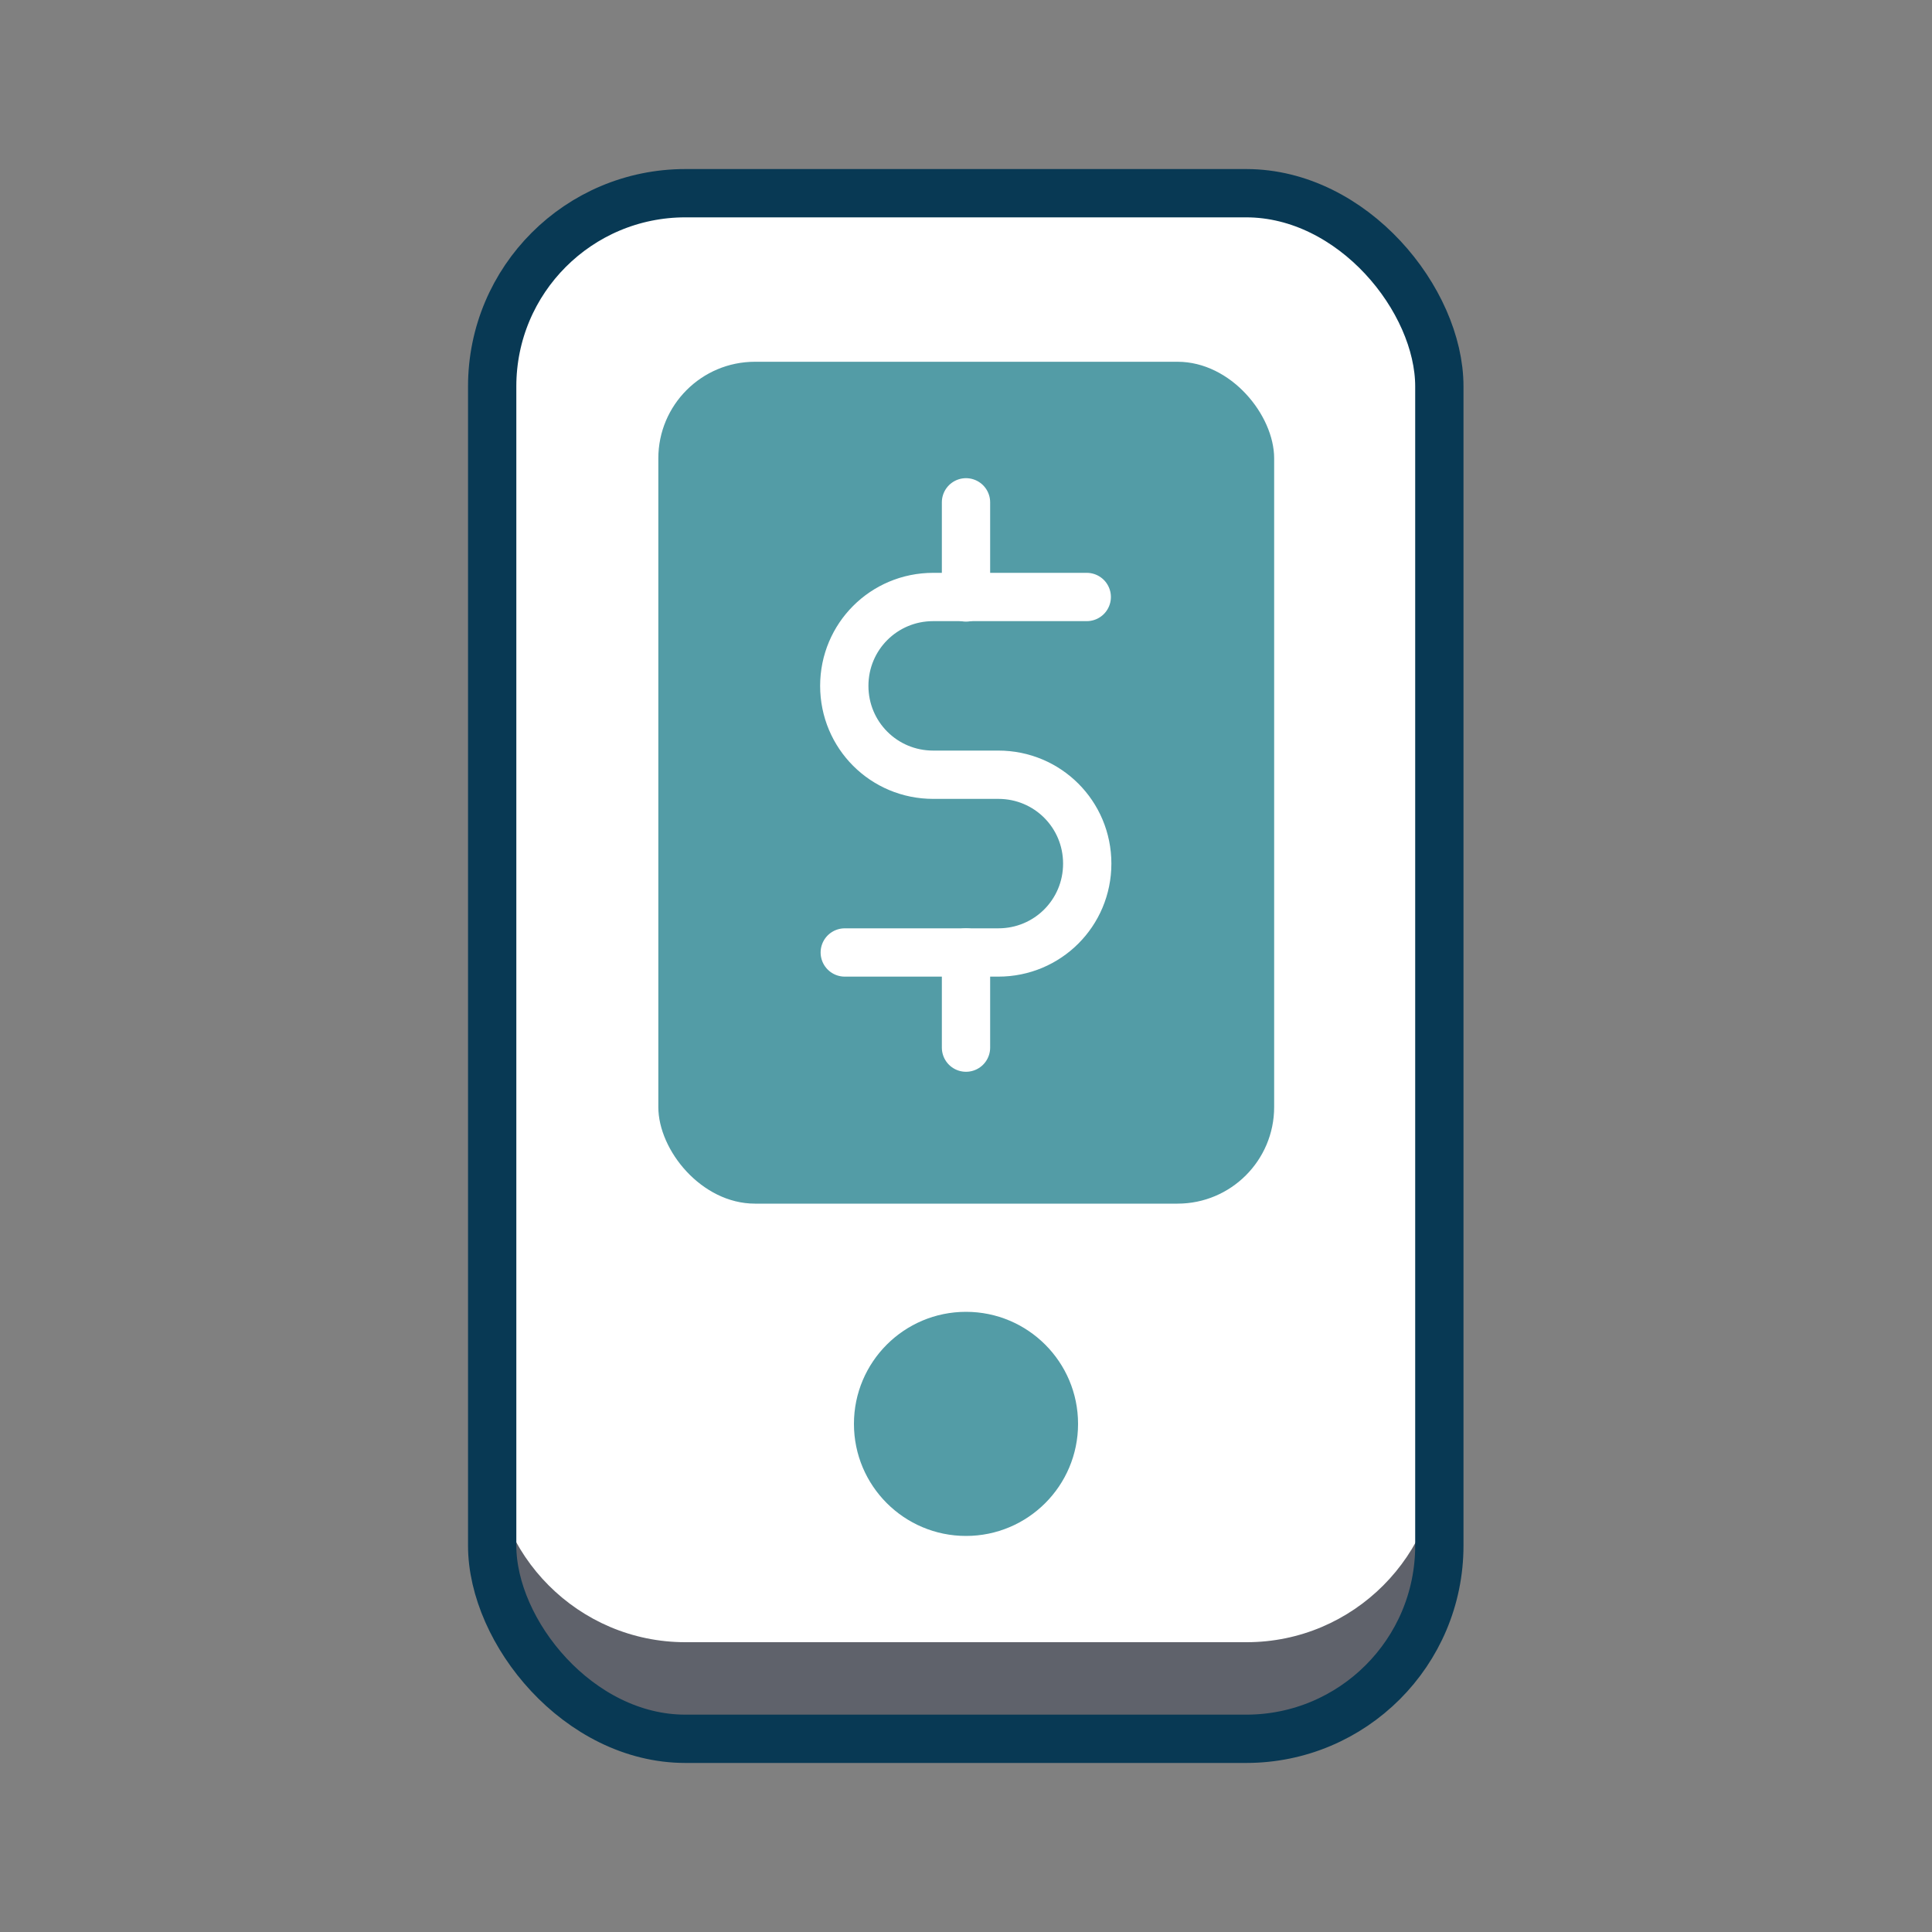
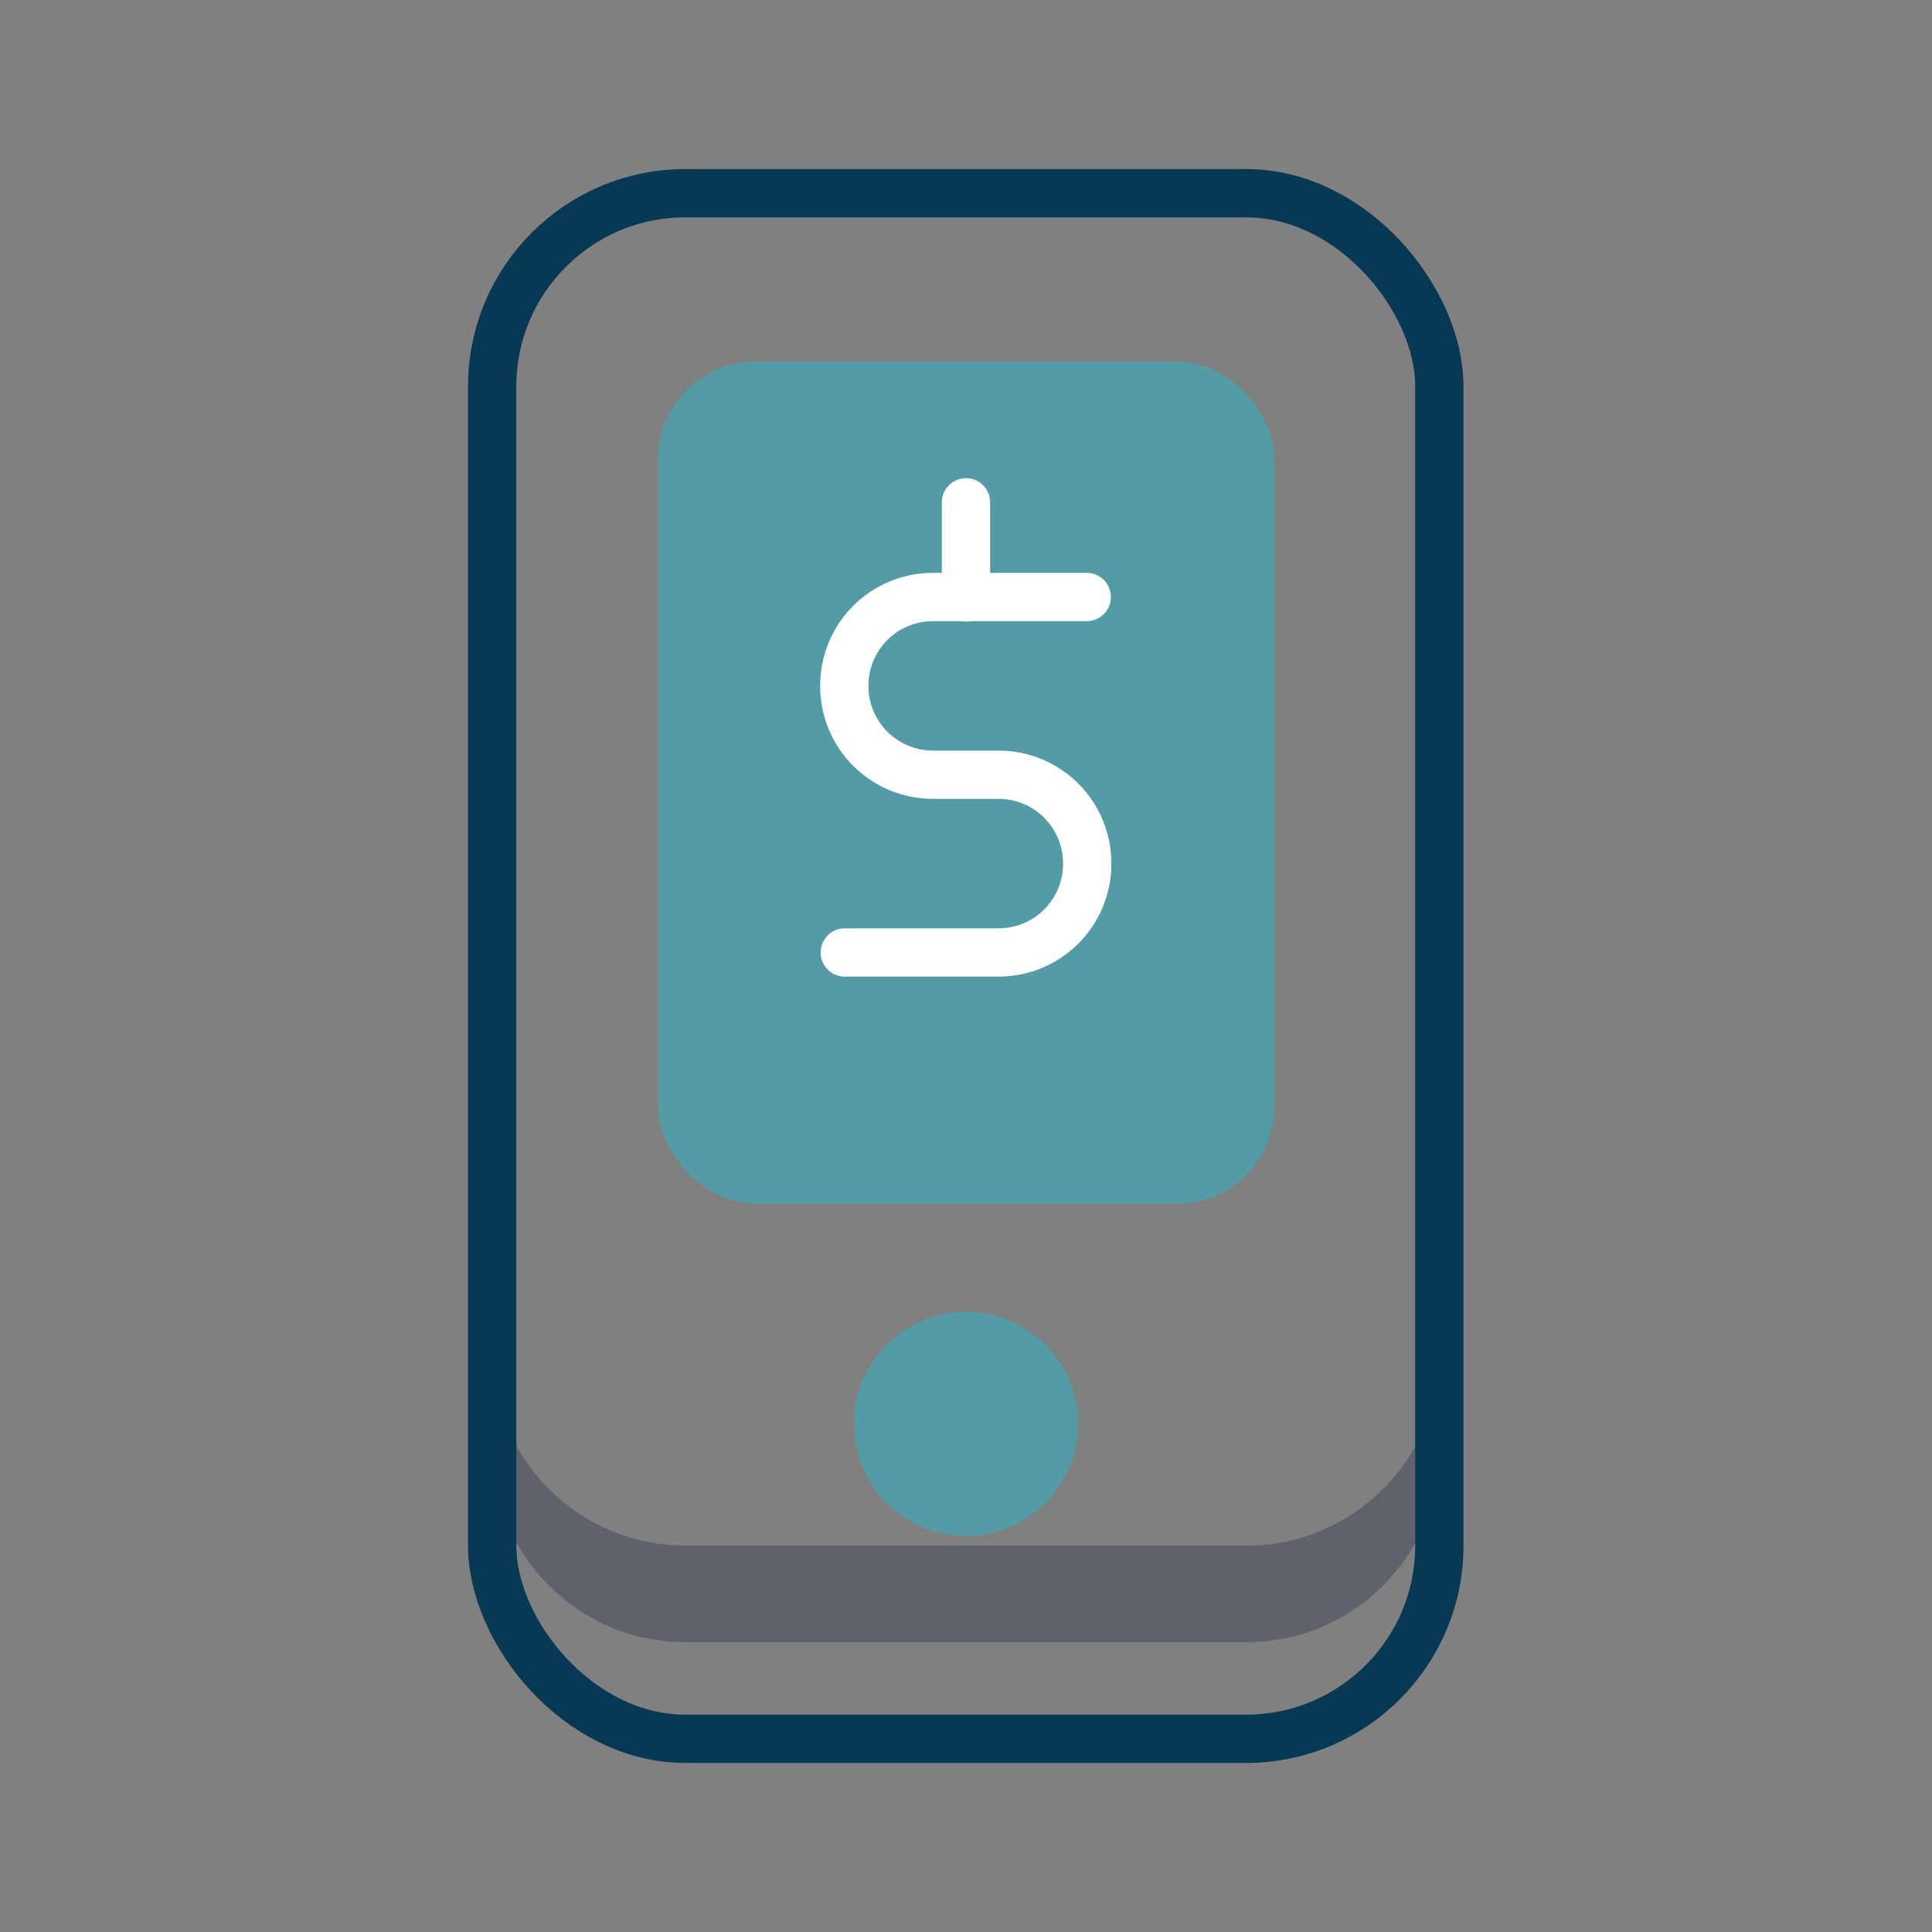
<svg xmlns="http://www.w3.org/2000/svg" id="Layer_1" data-name="Layer 1" viewBox="0 0 40 40">
  <rect x="0" y="0" width="40" height="40" fill="#808080" stroke="none" />
  <defs>
    <style>
      .cls-1 {
        stroke: #fff;
        stroke-linecap: round;
        stroke-linejoin: round;
      }

      .cls-1, .cls-2 {
        fill: none;
      }

      .cls-3 {
        fill: #5f626b;
      }

      .cls-3, .cls-4, .cls-5 {
        stroke-width: 0px;
      }

      .cls-4 {
        fill: #539ca6;
      }

      .cls-2 {
        stroke: #083954;
        stroke-miterlimit: 10;
      }

      .cls-5 {
        fill: #fff;
      }
    </style>
  </defs>
  <g>
-     <rect class="cls-5" x="10.19" y="4" width="19.61" height="32" rx="4" ry="4" />
-     <path class="cls-3" d="M29.81,30v2c0,2.2-1.79,4-4,4h-11.62c-2.21,0-4-1.8-4-4v-2c0,2.2,1.79,4,4,4h11.62c2.21,0,4-1.8,4-4Z" />
+     <path class="cls-3" d="M29.81,30c0,2.2-1.79,4-4,4h-11.62c-2.21,0-4-1.8-4-4v-2c0,2.2,1.79,4,4,4h11.62c2.21,0,4-1.8,4-4Z" />
    <rect class="cls-2" x="10.19" y="4" width="19.61" height="32" rx="4" ry="4" />
    <g>
      <rect class="cls-4" x="13.63" y="7.49" width="12.75" height="17.43" rx="2" ry="2" />
      <circle class="cls-4" cx="20" cy="29.48" r="2.32" />
    </g>
  </g>
  <g>
    <path class="cls-1" d="M17.49,19.72h3.18c1.02,0,1.84-.82,1.84-1.84s-.82-1.84-1.84-1.84h-1.35c-1.02,0-1.84-.82-1.84-1.84s.82-1.84,1.84-1.84h3.18" />
    <line class="cls-1" x1="20" y1="12.37" x2="20" y2="10.4" />
-     <line class="cls-1" x1="20" y1="21.69" x2="20" y2="19.72" />
  </g>
</svg>